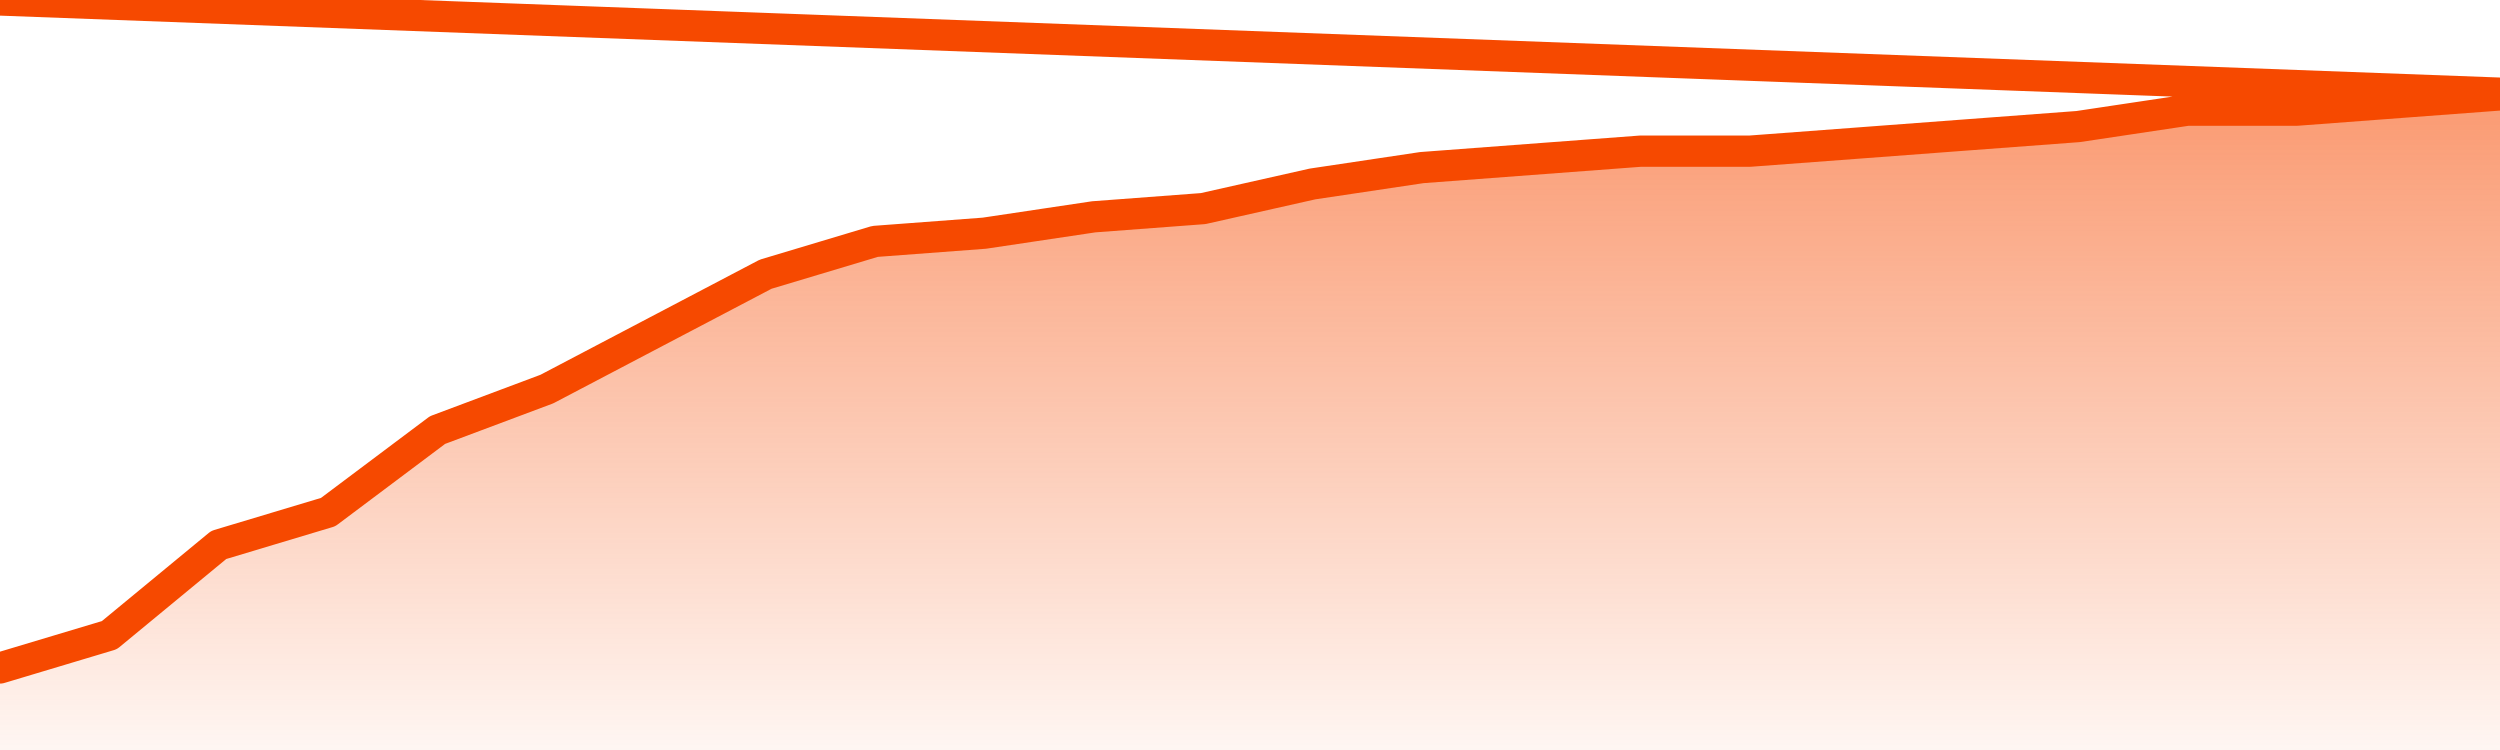
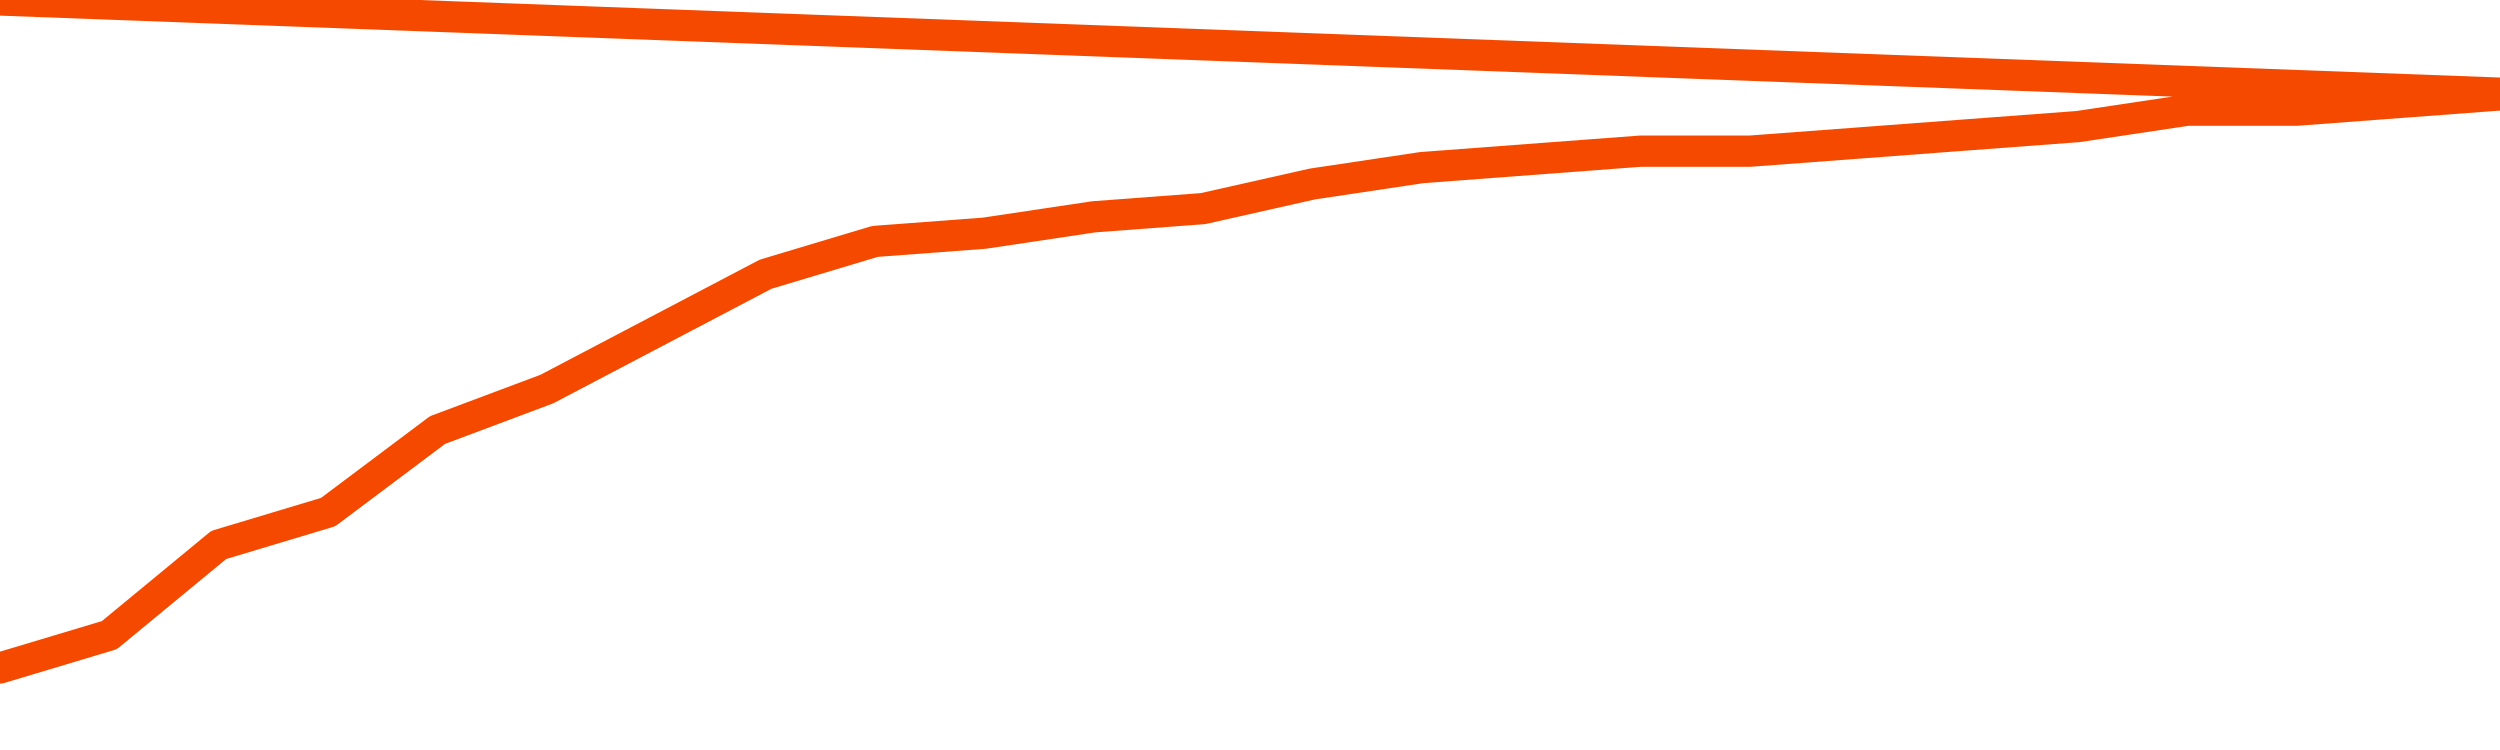
<svg xmlns="http://www.w3.org/2000/svg" version="1.1" width="80" height="24" viewBox="0 0 80 24">
  <defs>
    <linearGradient x1=".5" x2=".5" y2="1" id="gradient">
      <stop offset="0" stop-color="#F64900" />
      <stop offset="1" stop-color="#f64900" stop-opacity="0" />
    </linearGradient>
  </defs>
-   <path fill="url(#gradient)" fill-opacity="0.56" stroke="none" d="M 0,26 0.0,21.375 3.5,20.325 7.0,17.438 10.5,16.387 14.0,13.762 17.5,12.45 21.0,10.612 24.5,8.775 28.0,7.725 31.5,7.462 35.0,6.938 38.5,6.675 42.0,5.887 45.5,5.363 49.0,5.1 52.5,4.837 56.0,4.837 59.5,4.575 63.0,4.312 66.5,4.05 70.0,3.525 73.5,3.525 77.0,3.262 80.5,3.0 82,26 Z" />
  <path fill="none" stroke="#F64900" stroke-width="1" stroke-linejoin="round" stroke-linecap="round" d="M 0.0,21.375 3.5,20.325 7.0,17.438 10.5,16.387 14.0,13.762 17.5,12.45 21.0,10.612 24.5,8.775 28.0,7.725 31.5,7.462 35.0,6.938 38.5,6.675 42.0,5.887 45.5,5.363 49.0,5.1 52.5,4.837 56.0,4.837 59.5,4.575 63.0,4.312 66.5,4.05 70.0,3.525 73.5,3.525 77.0,3.262 80.5,3.0.join(' ') }" />
</svg>